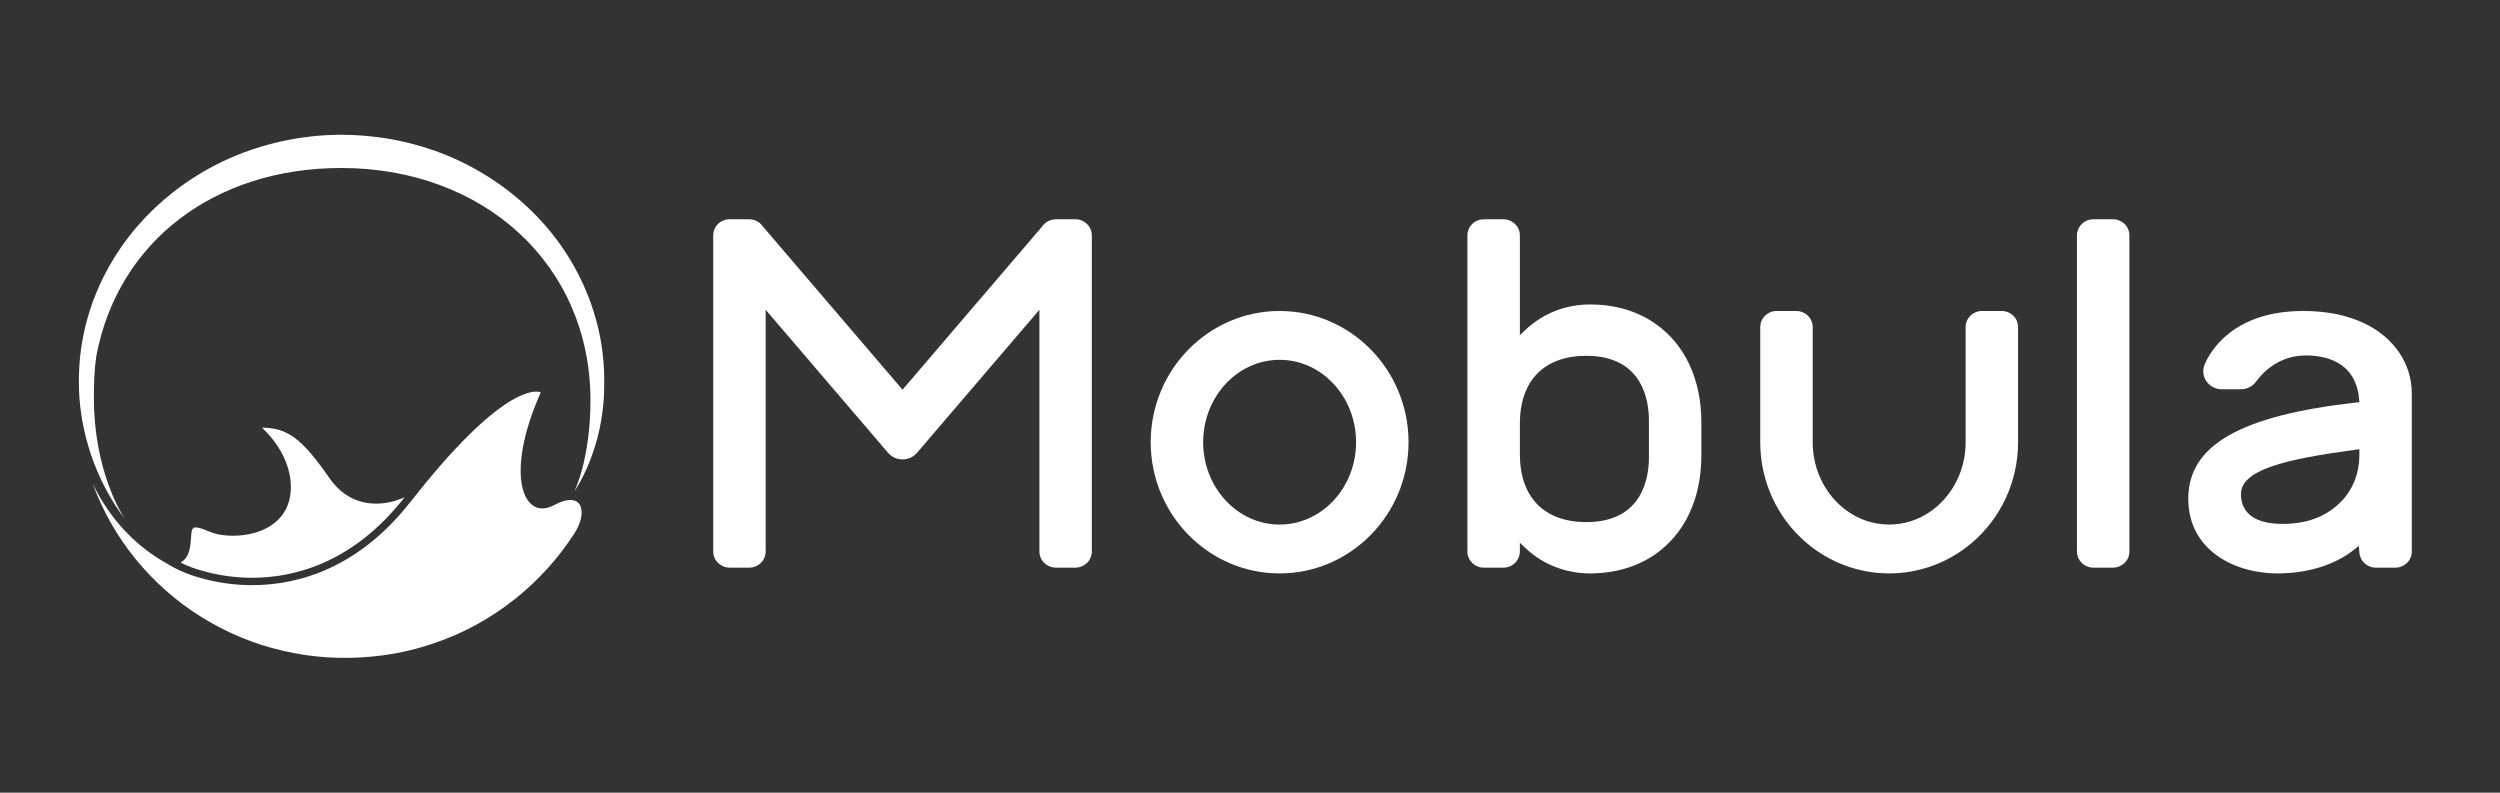
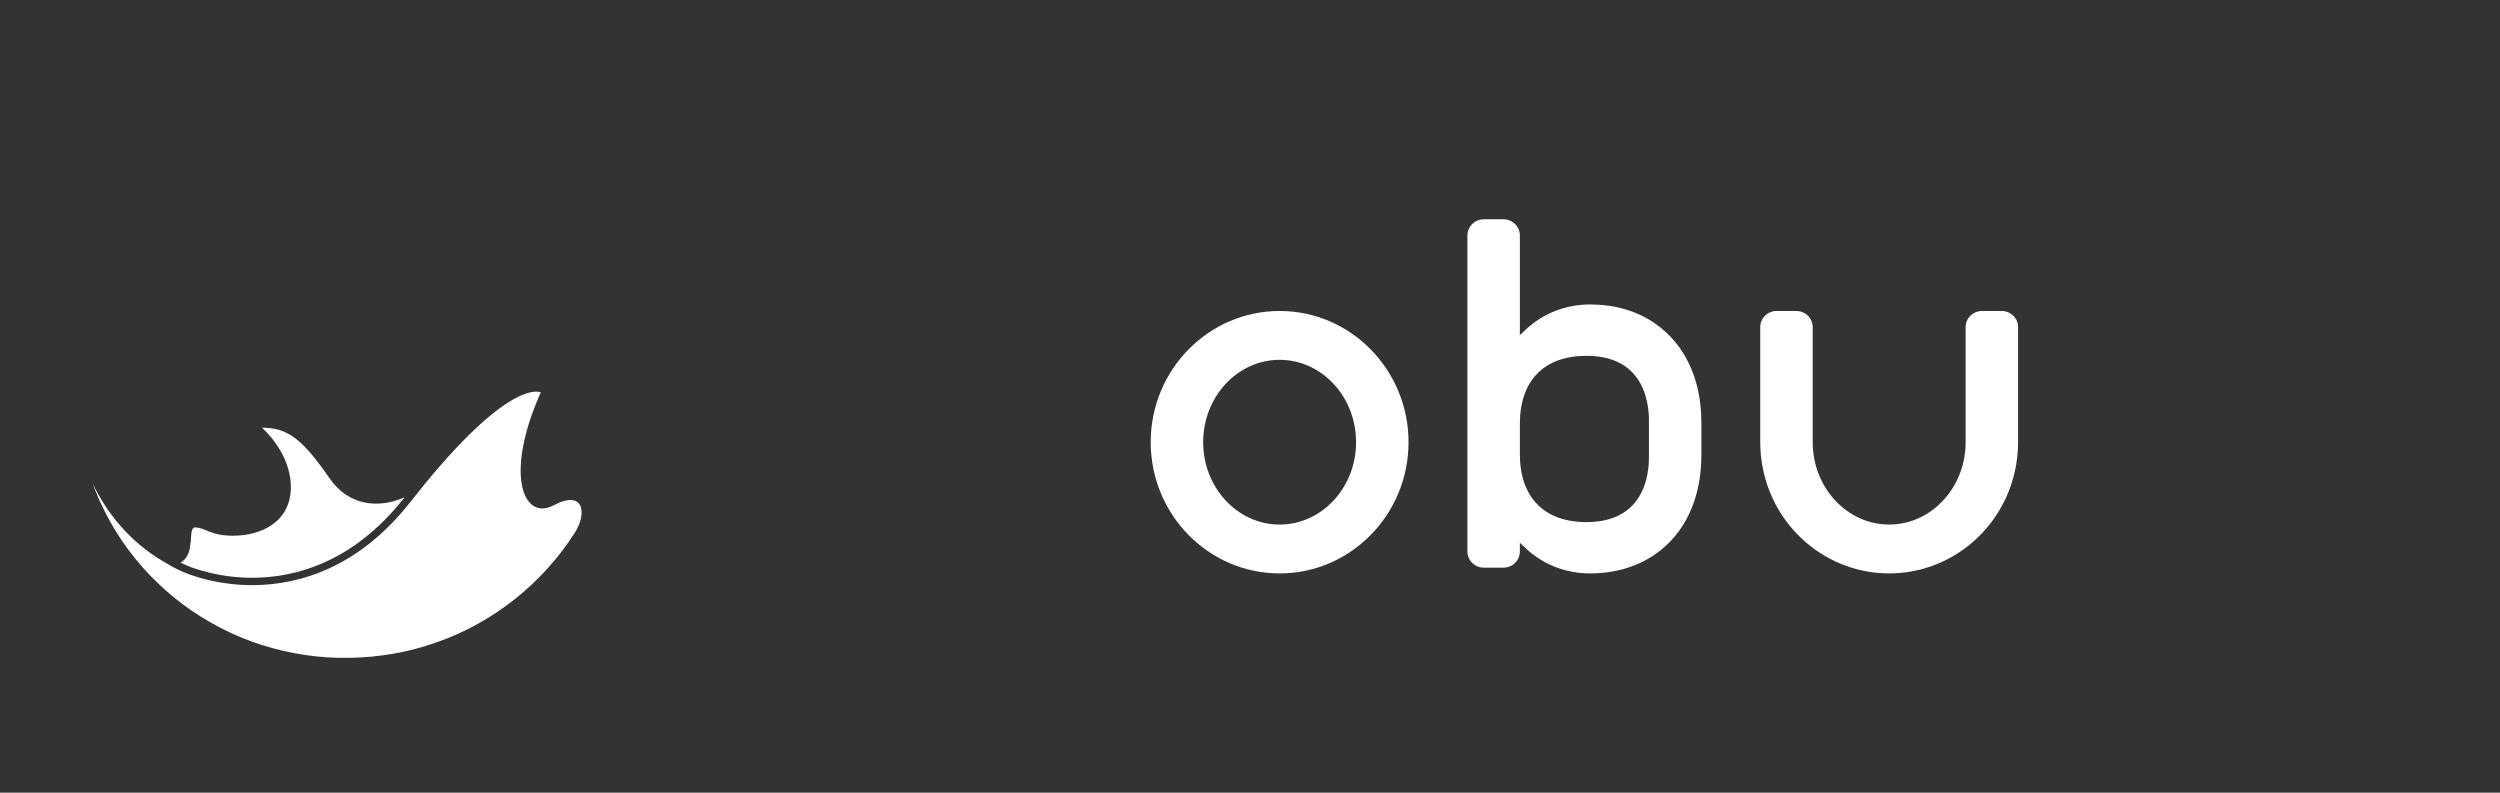
<svg xmlns="http://www.w3.org/2000/svg" width="164" height="52" viewBox="0 0 164 52" fill="none">
  <rect x="0" y="0" width="164" height="52" fill="#333333" stroke="none" />
  <g clip-path="url(#clip0_1058_258)">
    <mask id="mask0_1058_258" style="mask-type:luminance" maskUnits="userSpaceOnUse" x="-13" y="-36" width="190" height="124">
      <path d="M-12.997 -35.905H176.385V87.905H-12.997V-35.905Z" fill="white" />
    </mask>
    <g mask="url(#mask0_1058_258)">
-       <path d="M137.326 37.237C136.732 37.237 136.248 36.763 136.248 36.181V15.44C136.248 14.858 136.732 14.384 137.326 14.384H138.611C139.205 14.384 139.689 14.858 139.689 15.44V36.181C139.689 36.763 139.205 37.237 138.611 37.237H137.326Z" fill="white" />
-       <path d="M69.262 37.237C68.668 37.237 68.185 36.763 68.185 36.18V20.32L60.157 29.703C59.921 29.979 59.574 30.137 59.206 30.137C58.838 30.137 58.492 29.979 58.255 29.702L50.227 20.321V36.18C50.227 36.763 49.744 37.237 49.15 37.237H47.864C47.27 37.237 46.787 36.763 46.787 36.18V15.441C46.787 14.858 47.27 14.384 47.864 14.384H49.15C49.413 14.384 49.666 14.478 49.861 14.648C49.933 14.709 49.997 14.782 50.051 14.862L50.059 14.874L59.206 25.565L68.358 14.866L68.366 14.855C68.42 14.776 68.481 14.707 68.549 14.651C68.74 14.479 68.998 14.384 69.262 14.384H70.546C71.14 14.384 71.624 14.858 71.624 15.441V36.18C71.624 36.763 71.14 37.237 70.546 37.237H69.262Z" fill="white" />
      <path d="M104.07 23.341C101.295 23.341 99.703 24.967 99.703 27.802V29.787C99.703 32.624 101.295 34.25 104.07 34.25C107.77 34.25 108.169 31.295 108.169 30.025V27.567C108.169 26.296 107.77 23.341 104.07 23.341ZM104.304 37.616C102.728 37.616 101.242 37.041 100.119 35.995L99.703 35.608V36.17C99.703 36.764 99.22 37.238 98.626 37.238H97.34C96.746 37.238 96.262 36.764 96.262 36.181V15.441C96.262 14.859 96.746 14.385 97.34 14.385H98.626C99.22 14.385 99.703 14.859 99.703 15.441V21.981L100.119 21.594C101.242 20.549 102.728 19.973 104.304 19.973C105.937 19.973 107.369 20.39 108.559 21.213C110.527 22.567 111.61 24.878 111.61 27.721V29.868C111.61 32.712 110.526 35.024 108.556 36.379C107.383 37.188 105.912 37.616 104.304 37.616Z" fill="white" />
      <path d="M83.943 23.604C81.177 23.604 78.927 26.028 78.927 29.008C78.927 31.987 81.177 34.411 83.943 34.411C86.709 34.411 88.959 31.987 88.959 29.008C88.959 26.028 86.709 23.604 83.943 23.604ZM83.943 37.616C79.28 37.616 75.486 33.755 75.486 29.008C75.486 24.262 79.28 20.4 83.943 20.4C88.606 20.4 92.4 24.262 92.4 29.008C92.4 33.755 88.606 37.616 83.943 37.616Z" fill="white" />
      <path d="M123.929 37.616C121.948 37.616 120.021 36.904 118.505 35.611C116.577 33.973 115.472 31.566 115.472 29.008V21.456C115.472 20.874 115.955 20.4 116.55 20.4H117.835C118.429 20.4 118.913 20.874 118.913 21.456V29.008C118.913 31.987 121.163 34.41 123.929 34.41C126.695 34.41 128.945 31.987 128.945 29.008V21.456C128.945 20.874 129.429 20.4 130.023 20.4H131.308C131.903 20.4 132.386 20.874 132.386 21.456V29.008C132.386 31.564 131.28 33.971 129.353 35.611C127.836 36.904 125.91 37.616 123.929 37.616Z" fill="white" />
-       <path d="M154.494 29.506C149.872 30.127 147.007 30.829 147.007 32.41C147.007 33.303 147.483 34.368 149.75 34.368C151.376 34.368 152.682 33.856 153.631 32.847C154.368 32.065 154.774 31.016 154.774 29.894V29.469L154.494 29.506ZM149.389 37.616C146.577 37.616 143.551 36.083 143.551 32.718C143.551 29.215 146.939 27.268 154.536 26.407L154.775 26.38L154.753 26.145C154.524 23.684 152.471 23.317 151.267 23.317C149.517 23.317 148.461 24.399 147.987 25.045C147.76 25.353 147.392 25.537 147.003 25.537H145.751C145.344 25.537 144.964 25.339 144.737 25.006C144.515 24.681 144.472 24.274 144.622 23.916C144.967 23.091 146.454 20.4 151.092 20.4C152.641 20.4 153.999 20.677 155.128 21.223C157.061 22.157 158.214 23.872 158.214 25.81V36.181C158.214 36.764 157.731 37.238 157.137 37.238H155.851C155.293 37.238 154.821 36.811 154.777 36.266L154.74 35.814L154.378 36.096C153.122 37.077 151.35 37.616 149.389 37.616Z" fill="white" />
      <path d="M15.285 35.144C13.781 35.144 13.459 34.601 12.797 34.601C12.287 34.601 12.843 36.223 11.935 36.85C11.906 36.869 11.876 36.889 11.844 36.908C12.095 37.033 12.356 37.144 12.619 37.239C13.062 37.393 13.52 37.523 13.98 37.623C14.138 37.659 14.298 37.69 14.455 37.719C15.051 37.825 15.666 37.885 16.274 37.9L16.545 37.902C19.217 37.902 23.118 36.99 26.527 32.639C26.531 32.632 26.536 32.627 26.541 32.62C26.482 32.646 26.423 32.673 26.362 32.697C24.841 33.312 22.901 33.225 21.617 31.372C19.83 28.792 18.866 28.056 17.182 28.056C17.182 28.056 19.08 29.668 19.08 31.951C19.08 34.232 17.145 35.144 15.285 35.144Z" fill="white" />
      <path d="M36.33 33.144C34.362 34.197 33.039 31.214 35.473 25.741C35.473 25.741 33.636 24.729 27.89 31.721C27.577 32.101 27.254 32.504 26.917 32.933C23.642 37.114 19.763 38.407 16.467 38.385C16.398 38.385 16.329 38.383 16.263 38.383C15.6 38.367 14.964 38.3 14.362 38.193C14.197 38.162 14.033 38.131 13.874 38.094C13.368 37.985 12.893 37.847 12.45 37.691C11.999 37.53 11.564 37.327 11.153 37.091C11.111 37.065 11.069 37.039 11.026 37.01C10.003 36.454 9.059 35.731 8.232 34.86C7.364 33.944 6.646 32.897 6.084 31.732C6.566 33.055 7.221 34.319 8.014 35.494C9.093 37.078 10.443 38.479 11.986 39.642C13.537 40.791 15.279 41.703 17.135 42.299C18.992 42.889 20.948 43.193 22.902 43.154C24.857 43.126 26.816 42.795 28.659 42.13C32.366 40.843 35.572 38.264 37.677 34.997C38.549 33.672 38.3 32.093 36.33 33.144Z" fill="white" />
-       <path d="M37.682 32.217C37.682 32.217 39.634 29.509 39.634 25.293C39.629 24.935 39.646 24.573 39.619 24.214C39.488 21.335 38.479 18.494 36.798 16.105C35.12 13.714 32.765 11.79 30.09 10.53C28.751 9.903 27.326 9.454 25.869 9.169C24.41 8.899 22.918 8.79 21.437 8.865C18.474 9.032 15.54 9.905 13.023 11.452C10.503 12.992 8.386 15.171 7.011 17.746C6.656 18.383 6.373 19.057 6.11 19.732C5.866 20.415 5.652 21.11 5.507 21.82C5.202 23.237 5.113 24.692 5.212 26.128C5.433 28.985 6.474 31.765 8.187 34.041C7.965 33.706 6.159 30.834 6.159 26.104C6.159 25.191 6.181 24.282 6.314 23.381C7.734 15.803 14.118 11.02 22.389 11.02C31.665 11.02 38.701 17.288 38.735 26.215C38.735 30.156 37.682 32.217 37.682 32.217Z" fill="white" />
    </g>
  </g>
  <defs>
    <clipPath id="clip0_1058_258">
      <rect width="163" height="52" fill="white" transform="translate(0.1)" />
    </clipPath>
  </defs>
</svg>